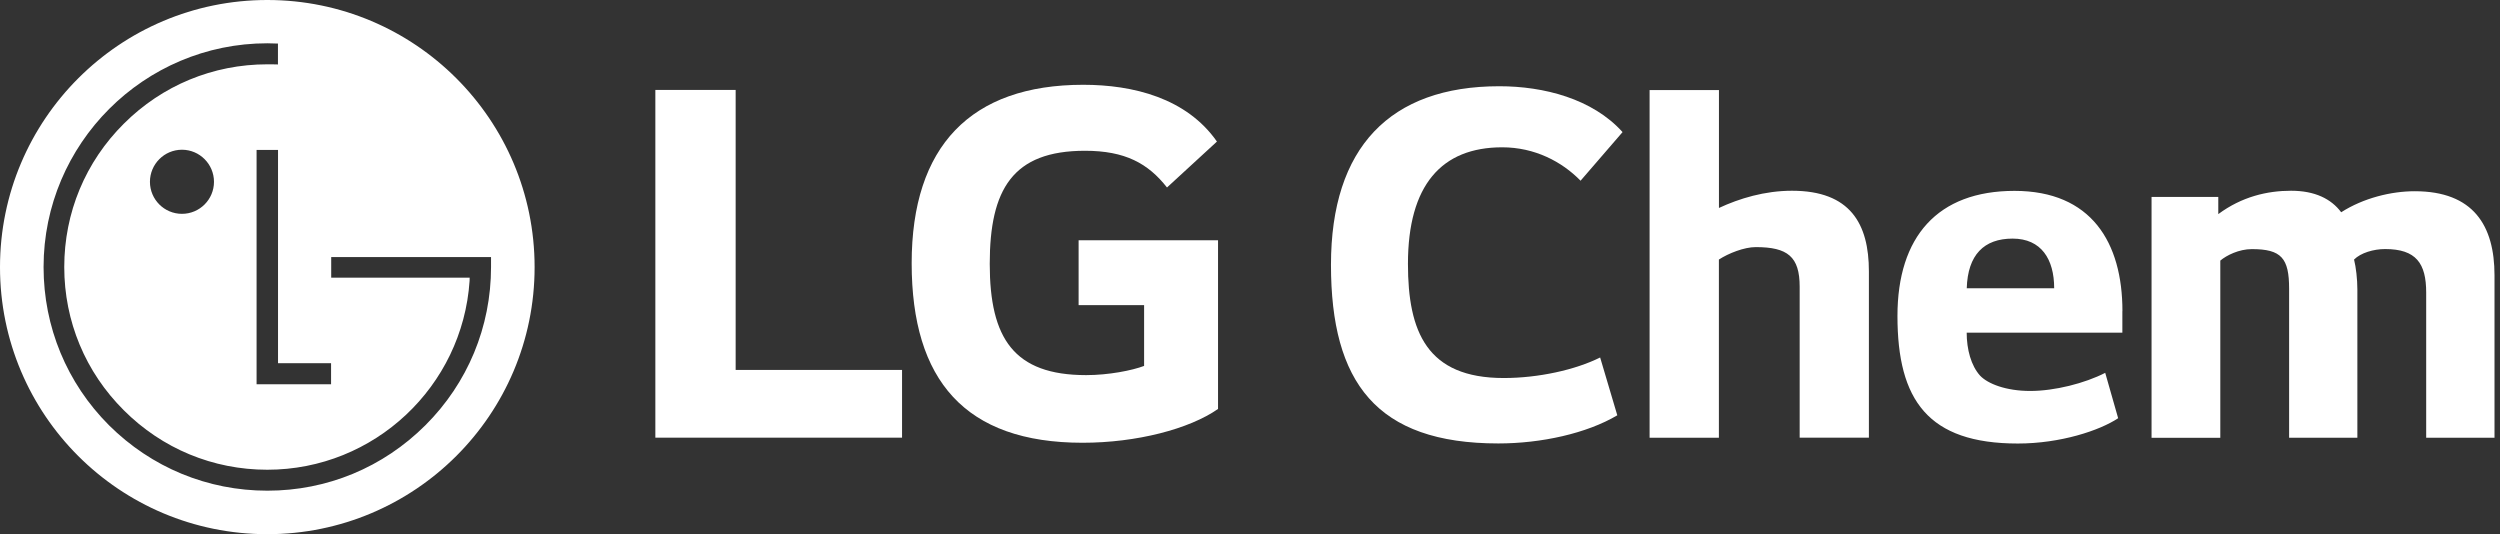
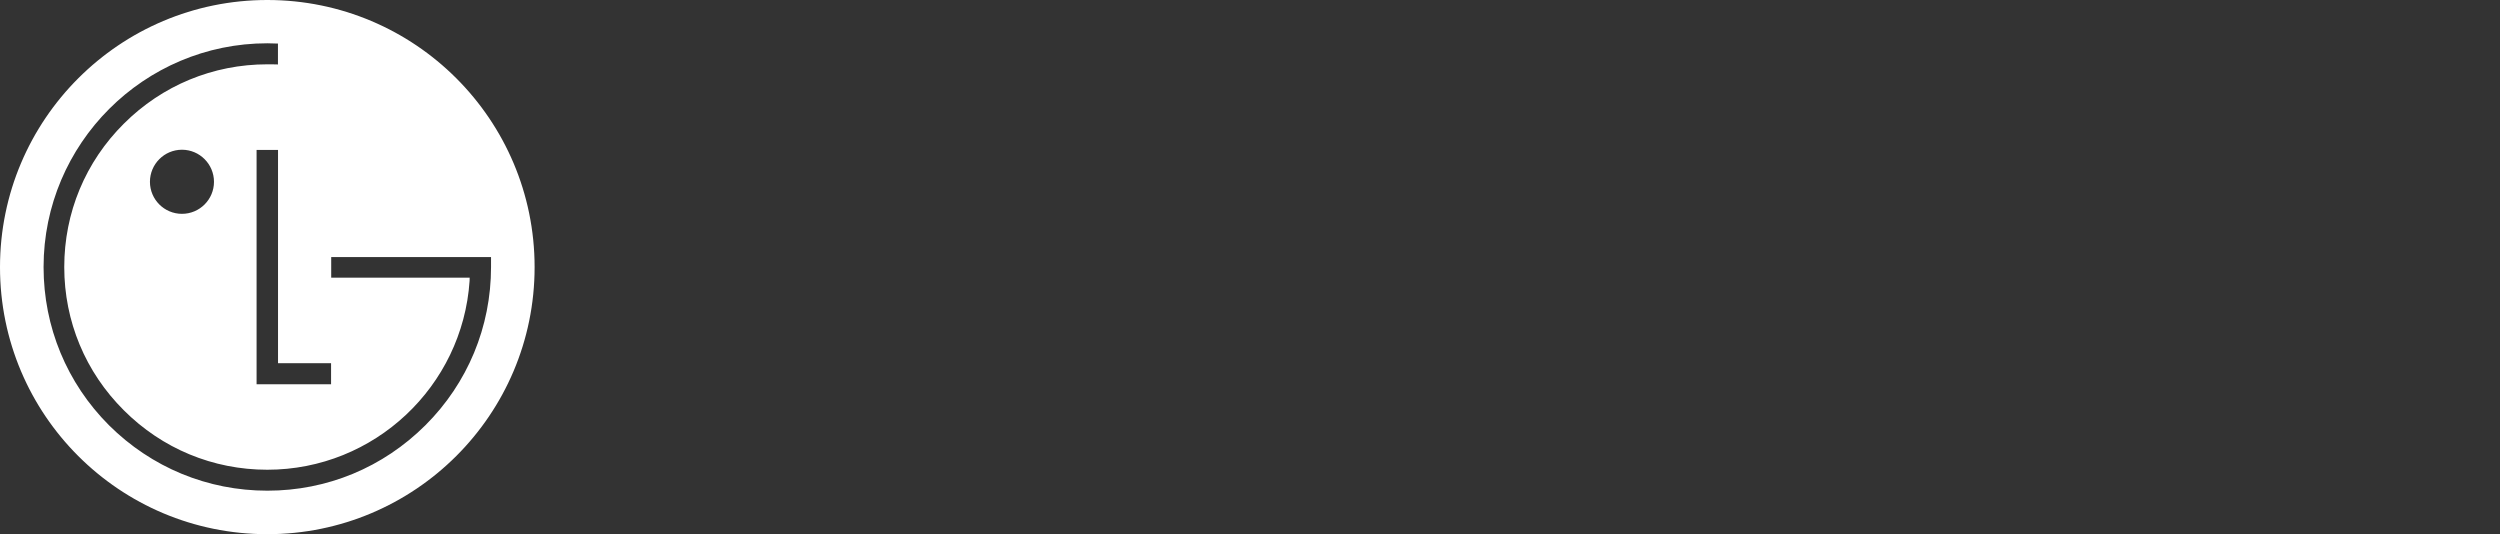
<svg xmlns="http://www.w3.org/2000/svg" width="234" height="50" viewBox="0 0 234 50" fill="none">
  <rect x="0" y="0" width="234" height="50" fill="#333333" stroke="none" />
  <g clip-path="url(#clip0_398_1998)">
    <path fill-rule="evenodd" clip-rule="evenodd" d="M50.039 25.006C50.039 38.821 38.827 50 25.019 50C11.192 50 0 38.821 0 25.006C0 11.192 11.212 0 25.019 0C38.827 0 50.039 11.192 50.039 25.006ZM24.016 35.966V14.034H26.023V33.998H30.988V35.966H24.016ZM17.031 20.015C18.689 20.015 20.029 18.669 20.029 17.018C20.029 15.368 18.689 14.015 17.031 14.015C15.374 14.015 14.034 15.368 14.034 17.018C14.034 18.669 15.374 20.015 17.031 20.015ZM25.026 4.052C25.265 4.052 25.764 4.065 26.023 4.078L26.016 4.085V6.033C25.77 6.02 25.239 6.02 25.019 6.02C19.938 6.02 15.18 7.995 11.594 11.574C7.994 15.154 6.014 19.912 6.014 24.994C6.014 30.075 8.001 34.833 11.594 38.406C15.18 41.992 19.938 43.967 25.019 43.967C35.053 43.967 43.294 36.154 43.954 26.288C43.96 26.236 43.96 26.029 43.96 25.99H31.001V24.061H45.961V24.994C45.961 30.599 43.773 35.856 39.817 39.804C35.862 43.747 30.632 45.928 25.026 45.928C19.42 45.928 14.164 43.747 10.202 39.804C6.26 35.856 4.078 30.599 4.078 24.994C4.078 13.451 13.477 4.052 25.026 4.052Z" fill="white" />
-     <path d="M68.857 8.415H61.341V40.963H84.432V34.626H68.857V8.415ZM100.965 28.56H107.088V34.25C105.962 34.678 103.761 35.111 101.664 35.111C94.899 35.111 92.64 31.674 92.64 24.696C92.64 17.718 94.789 14.112 101.554 14.112C105.315 14.112 107.464 15.296 109.231 17.549L113.905 13.251C111.056 9.173 106.059 7.936 101.392 7.936C90.866 7.936 85.332 13.685 85.332 24.637C85.332 35.59 90.322 41.442 101.334 41.442C106.383 41.442 111.322 40.154 114.008 38.277V22.488H100.958V28.56H100.965Z" fill="white" />
-     <path d="M151.871 12.364C149.055 9.237 144.498 8.072 140.335 8.072C130.114 8.072 124.579 13.795 124.579 24.786C124.579 35.778 128.819 41.507 140.245 41.507C144.264 41.507 148.517 40.568 151.379 38.872L149.773 33.461C147.449 34.619 144.006 35.383 140.743 35.383C133.551 35.383 131.784 31.046 131.784 24.696C131.784 17.323 134.93 13.788 140.607 13.788C143.65 13.788 146.194 15.128 147.941 16.915L151.877 12.358L151.871 12.364ZM154.402 8.428V40.97H160.888V24.294C161.781 23.712 163.257 23.129 164.332 23.129C167.329 23.129 168.449 24.023 168.449 26.838V40.963H174.929V25.408C174.929 20.941 173.187 17.854 167.73 17.854C165.18 17.854 162.811 18.572 160.894 19.465V8.428H154.408H154.402ZM198.66 29.13C198.66 22.695 195.753 17.866 188.555 17.866C181.357 17.866 177.602 22.158 177.602 29.577C177.602 37.448 180.463 41.514 188.872 41.514C192.853 41.514 196.517 40.303 198.259 39.144L197.048 34.898C195.125 35.882 192.31 36.594 190.031 36.594C187.752 36.594 186.056 35.92 185.338 35.163C184.49 34.224 184.082 32.703 184.082 31.137H198.653V29.123L198.66 29.13ZM192.264 26.981H184.088C184.179 23.854 185.7 22.333 188.38 22.333C191.06 22.333 192.271 24.256 192.271 26.981M201.385 18.442V40.976H207.82V24.392C208.402 23.9 209.567 23.317 210.772 23.317C213.542 23.317 214.261 24.165 214.261 27.026V40.97H220.65V27.11C220.65 26.126 220.52 25.006 220.339 24.294C220.967 23.666 222.171 23.311 223.246 23.311C226.152 23.311 227.091 24.651 227.091 27.382V40.97H233.486V25.77C233.486 21.122 231.519 17.899 226.016 17.899C223.828 17.899 221.232 18.527 219.135 19.867C218.196 18.611 216.675 17.854 214.442 17.854C212.209 17.854 209.833 18.41 207.632 20.041V18.43H201.385V18.442Z" fill="white" />
  </g>
  <defs>
    <clipPath id="clip0_398_1998">
      <rect width="233.487" height="50" fill="white" />
    </clipPath>
  </defs>
</svg>